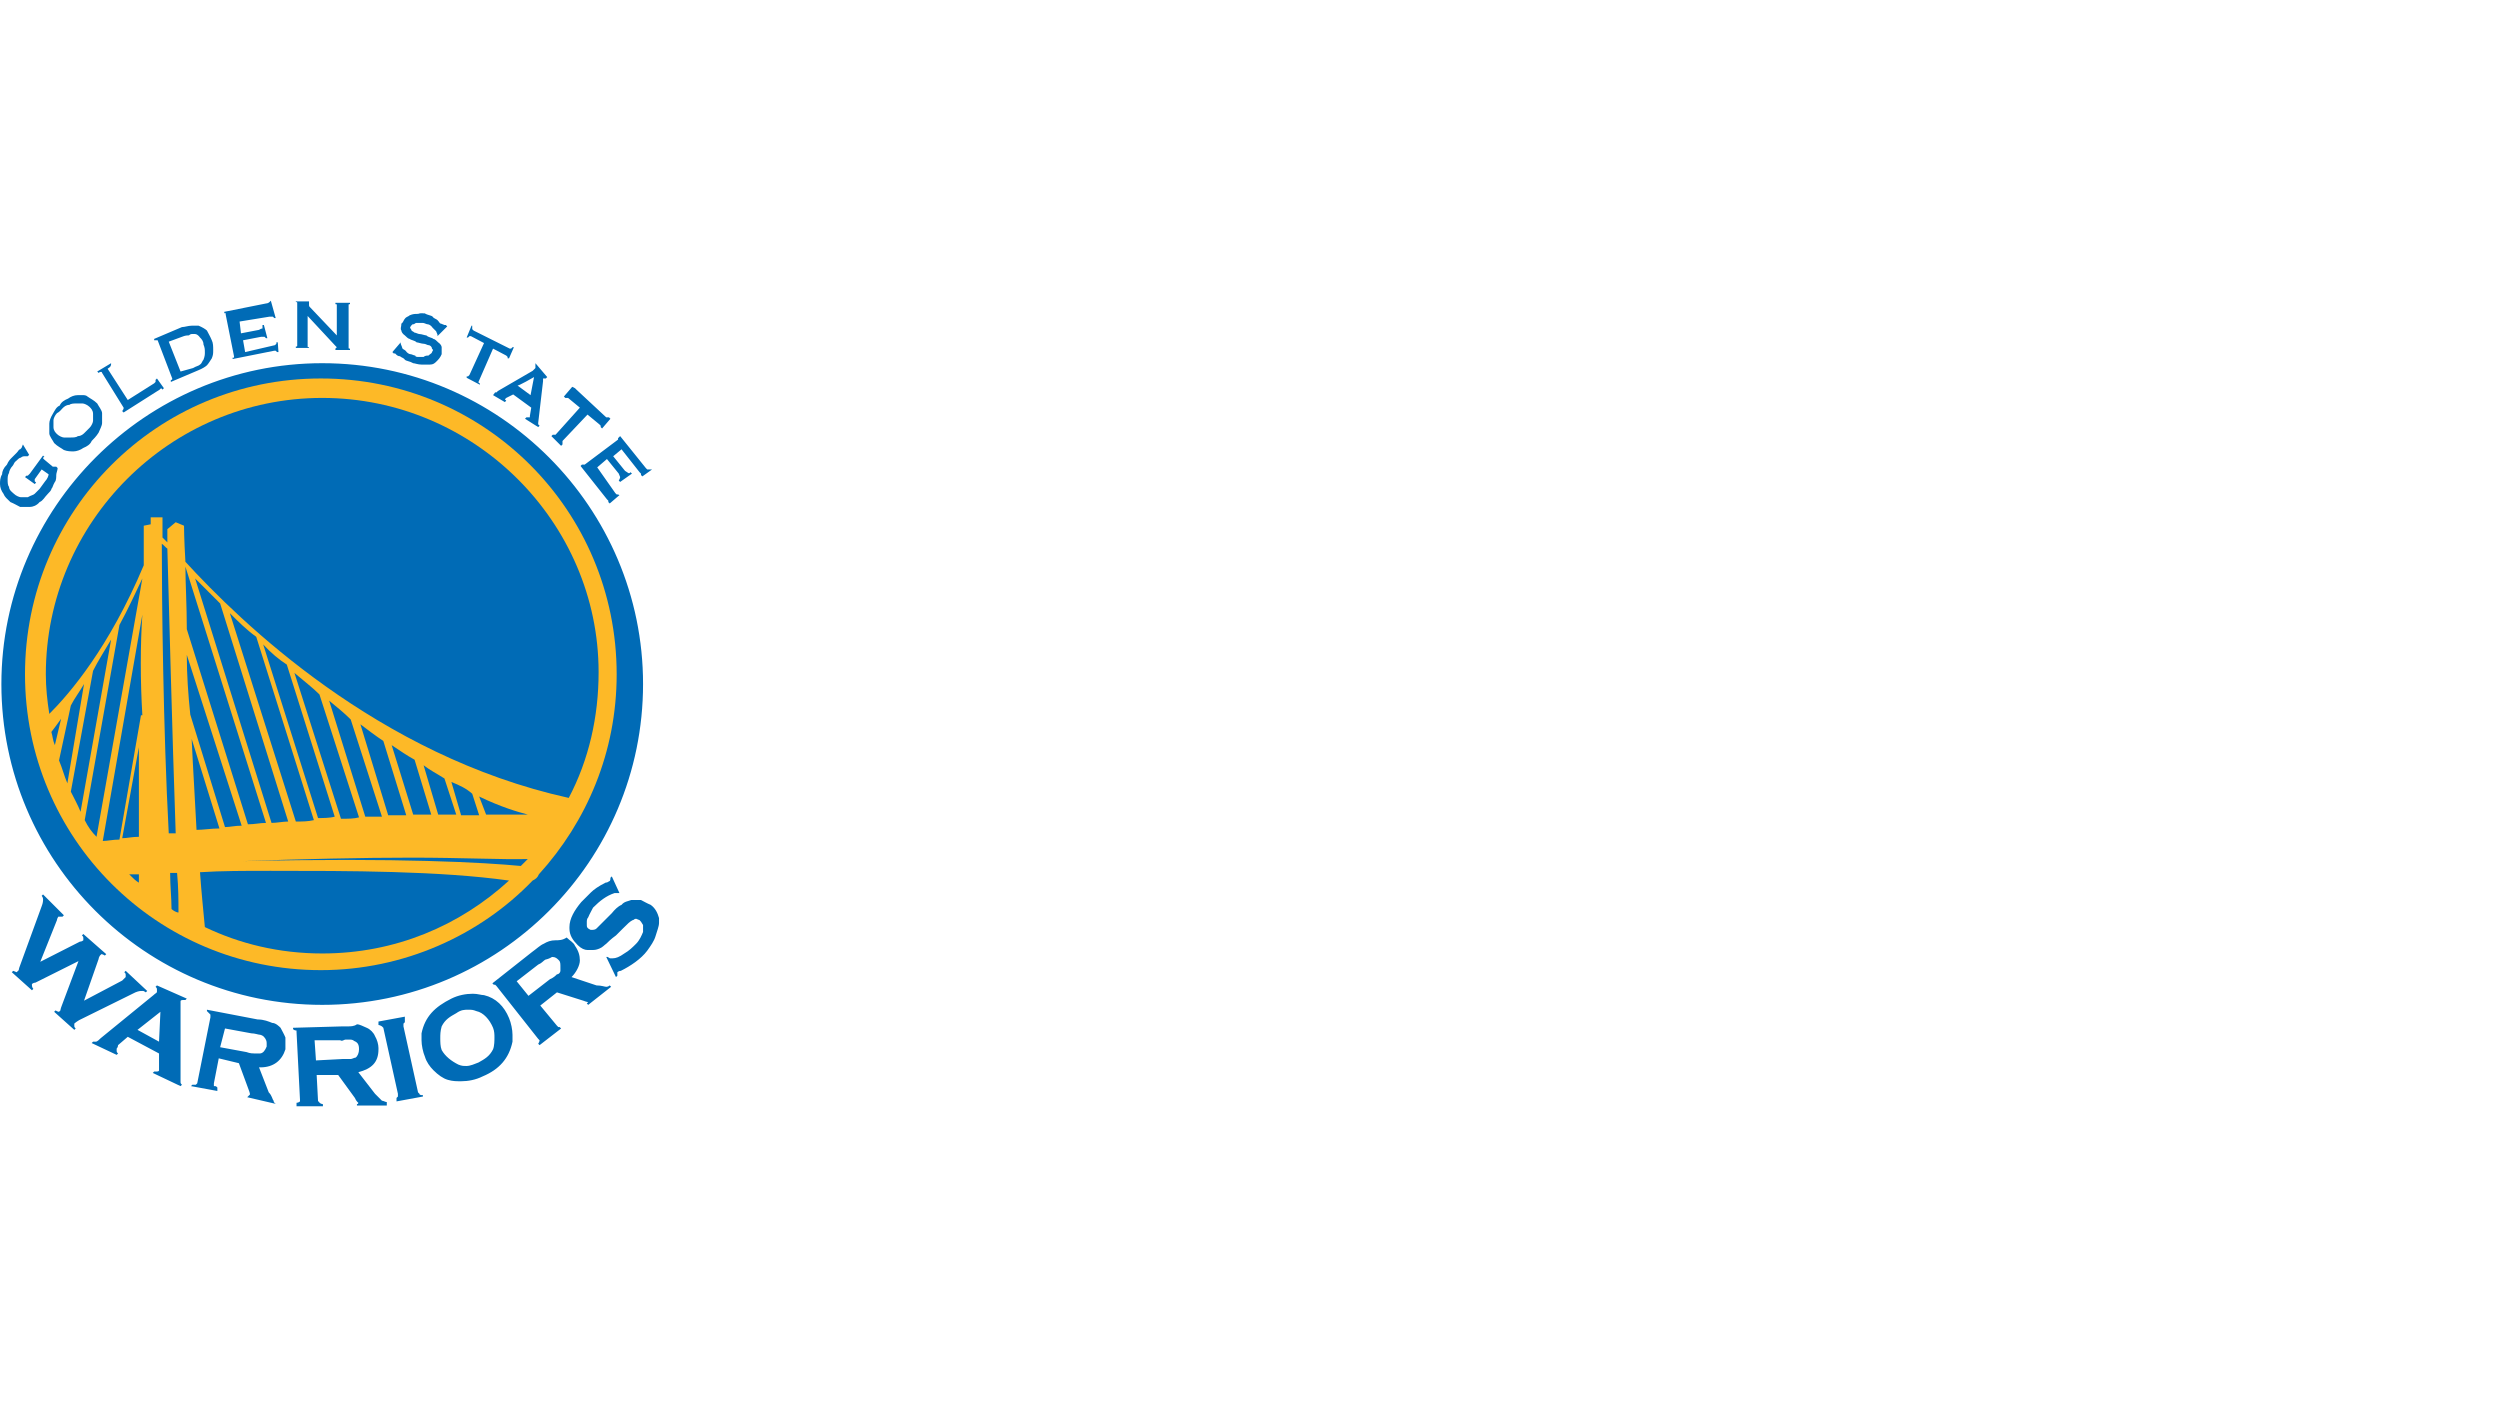
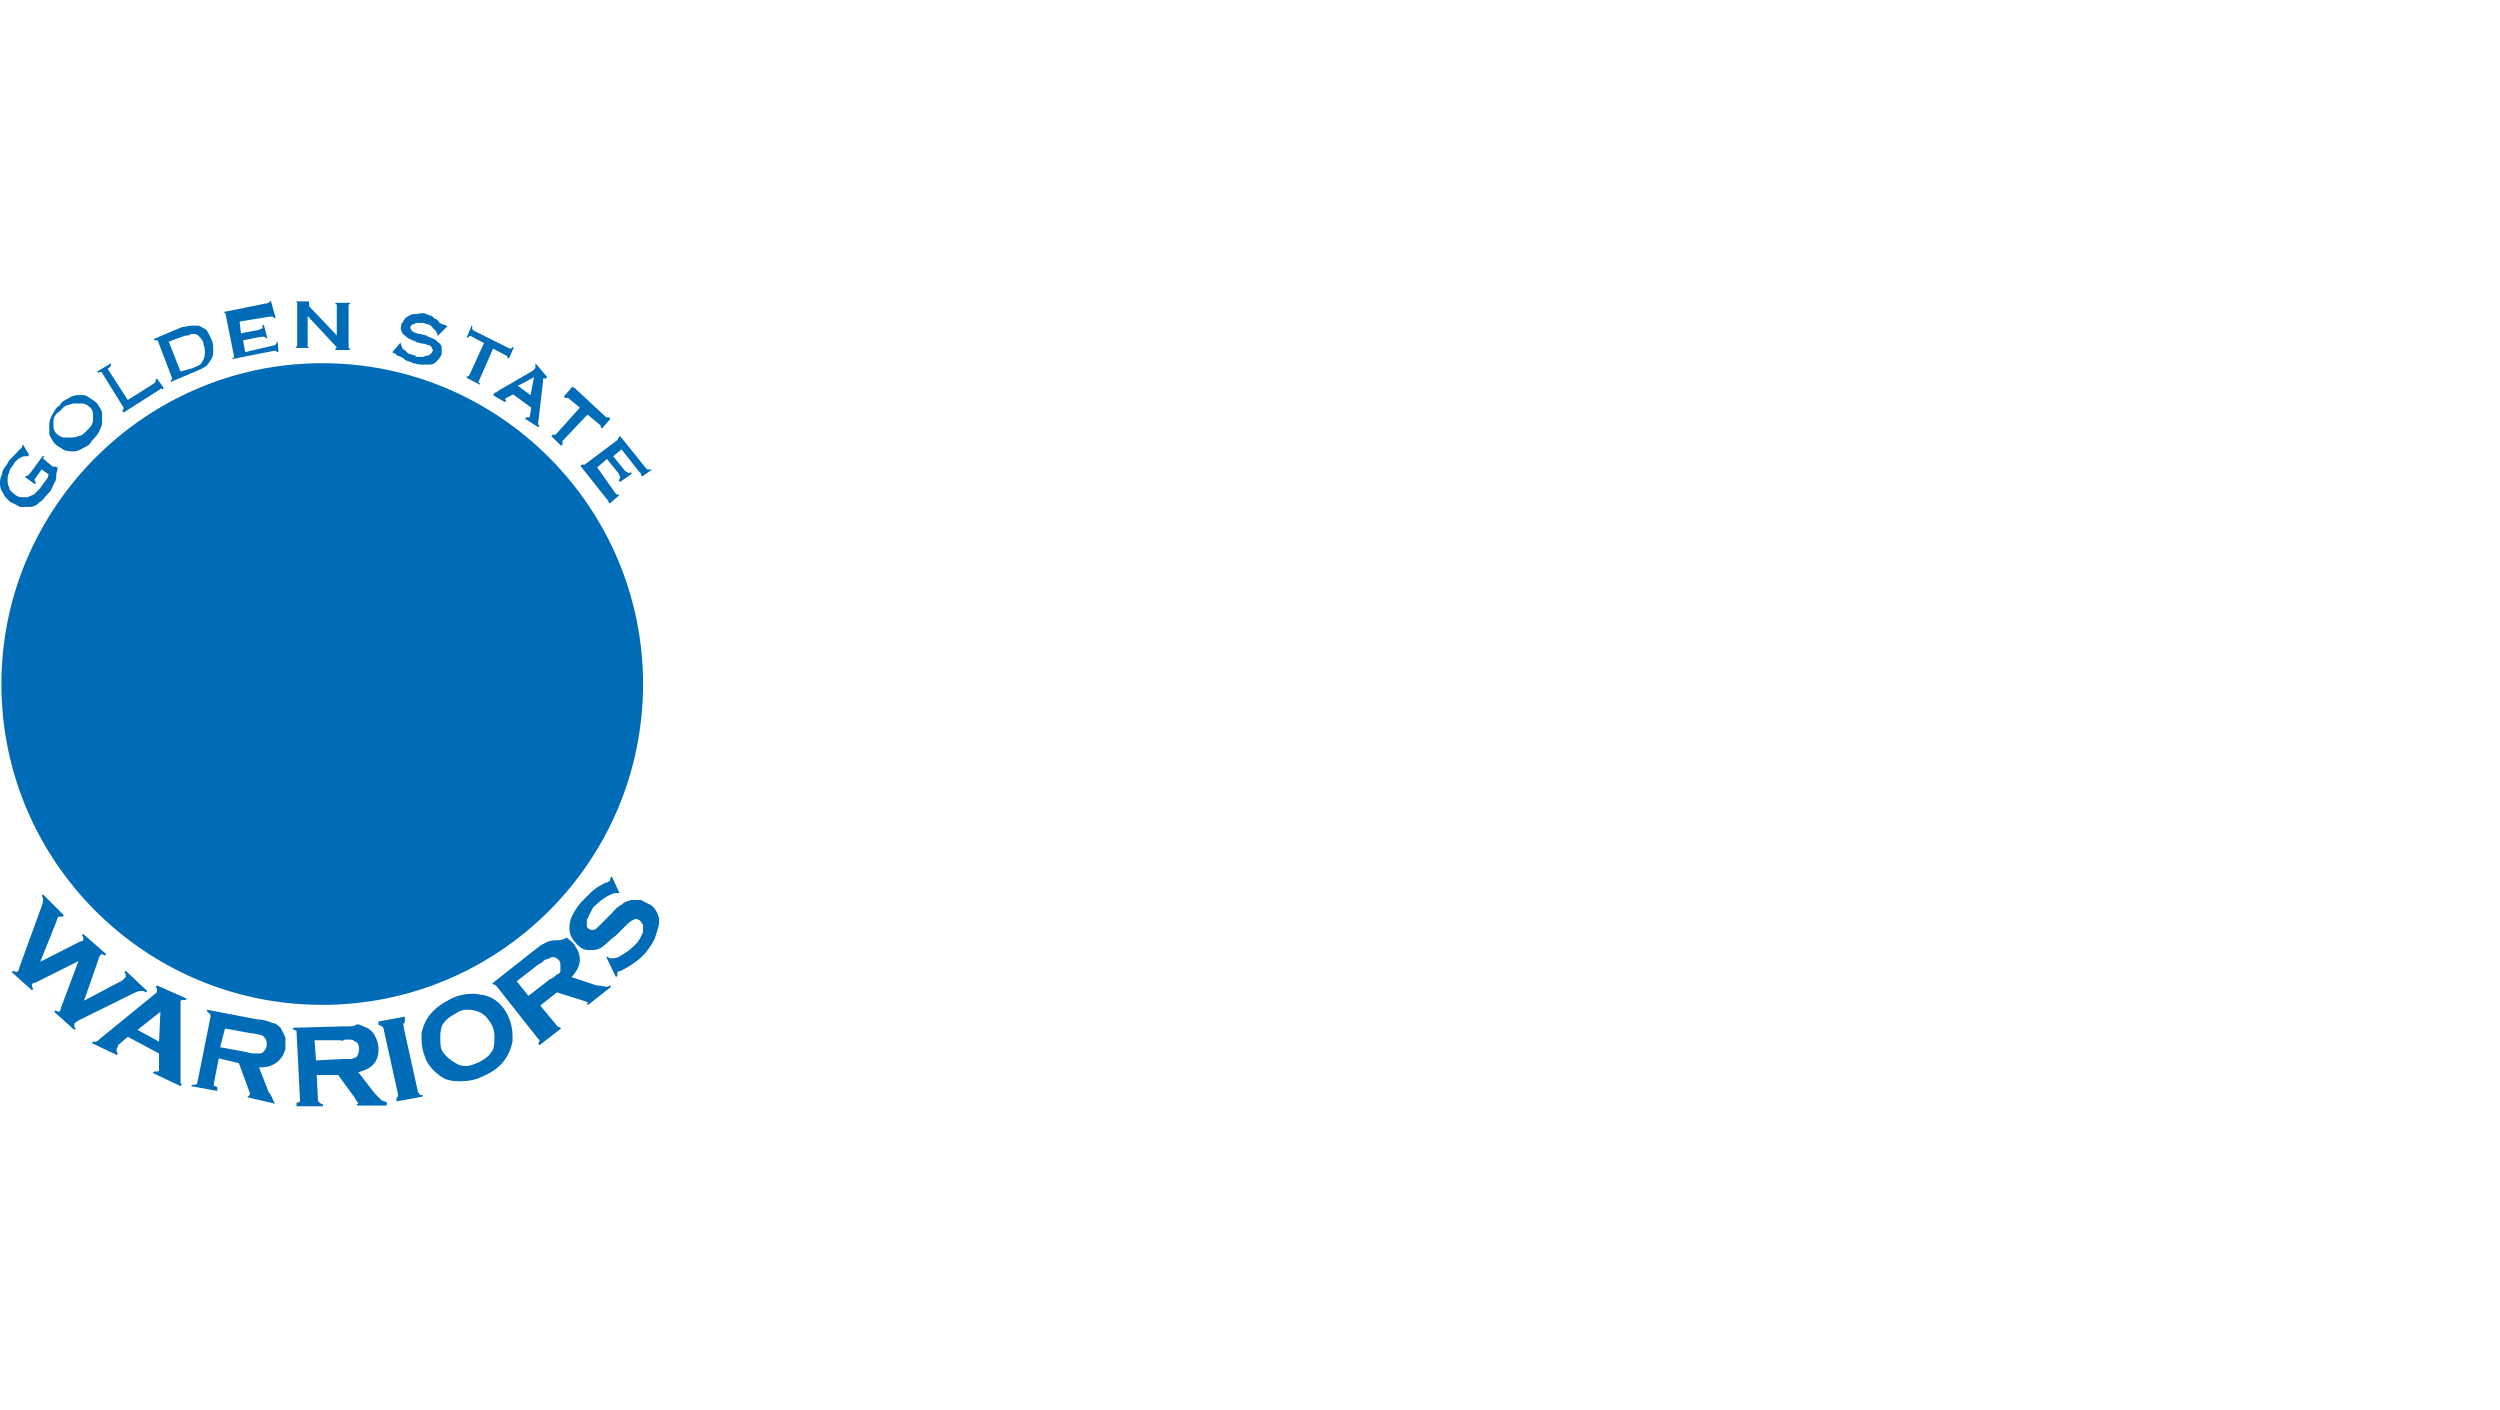
<svg xmlns="http://www.w3.org/2000/svg" version="1.1" id="Layer_1" x="0px" y="0px" viewBox="0 0 360 203" style="enable-background:new 0 0 360 203;" xml:space="preserve">
  <style type="text/css">
	.st0{fill:#006BB6;}
	.st1{fill:#FDB927;}
</style>
  <g>
    <path class="st0" d="M42.6,43.3v0.2c0.2,0,0.2,0,0.2,0.2v6c0,0.2,0,0.2-0.2,0.2v0.2h1.9V50c-0.2,0-0.2,0-0.2-0.2v-4.3l4,4.3   l0.2,0.2l-0.2,0.2v0.2h2.1v-0.2c-0.2,0-0.2,0-0.2-0.2v-6c0-0.2,0-0.2,0.2-0.2v-0.2h-2.1v0.2c0.2,0,0.2,0,0.2,0.2v4.3l-3.8-4   c-0.2-0.2-0.2-0.2-0.2-0.5v-0.2v-0.2H42.6z M39,43.3l-0.2,0.2c0,0-0.2,0.2-0.5,0.2l-6,1.2v0.2h0.2v0.2l1.2,6v0.2h-0.2v0.2l6-1.2   h0.2l0.2,0.2h0.2L40,49.3h-0.2v0.2l-0.2,0.2l-4.3,1L35,49l2.6-0.5c0.2,0,0.2,0,0.5,0l0.2,0.2h0.2l-0.5-1.9h-0.2c0,0.2,0,0.2,0,0.5   c0,0-0.2,0-0.5,0.2l-2.6,0.5l-0.2-1.7l4.3-0.7c0.2,0,0.2,0,0.5,0l0.2,0.2h0.2L39,43.3z M60.2,45.2c-0.5,0-0.7,0-1.2,0.2   c-0.2,0.2-0.5,0.2-0.7,0.5c-0.2,0.2-0.2,0.5-0.5,0.7c0,0.5-0.2,0.7,0,1c0,0.2,0.2,0.5,0.5,0.7c0.2,0.2,0.5,0.5,0.7,0.5   c0.2,0.2,0.7,0.2,1,0.5c0.2,0,0.7,0.2,1,0.2s0.5,0.2,0.7,0.2c0.2,0,0.5,0.2,0.5,0.5c0.2,0.2,0.2,0.2,0,0.5c0,0.2-0.2,0.2-0.5,0.5   c-0.2,0-0.5,0-0.7,0.2c-0.2,0-0.5,0-0.7,0c-0.2,0-0.5,0-0.5-0.2c-0.2,0-0.5-0.2-0.7-0.2s-0.5-0.2-0.7-0.5c-0.2-0.2-0.5-0.2-0.5-0.5   l-0.2-0.5v-0.2l-1.2,1.4l0.2,0.2h0.2l0.2,0.2c0,0,0.2,0.2,0.5,0.2c0.2,0.2,0.5,0.2,0.7,0.5c0.2,0.2,0.7,0.2,1.2,0.5   c0.2,0,0.7,0.2,1.2,0.2c0.5,0,0.7,0,1.2,0c0.5,0,0.7-0.2,1-0.5c0.2-0.2,0.5-0.5,0.7-1c0-0.5,0-0.7,0-1c0-0.2-0.2-0.5-0.5-0.7   c-0.2-0.2-0.5-0.5-0.7-0.5c-0.2-0.2-0.7-0.2-1-0.5c-0.2,0-0.7-0.2-1-0.2c-0.2,0-0.5-0.2-0.7-0.2c-0.2-0.2-0.5-0.2-0.5-0.5   c-0.2-0.2-0.2-0.2,0-0.5l0.2-0.2c0.2,0,0.2,0,0.5-0.2c0.2,0,0.5,0,0.5,0c0.2,0,0.5,0,0.5,0c0.2,0,0.5,0.2,0.7,0.2   c0.2,0,0.5,0.2,0.7,0.5c0.2,0.2,0.2,0.2,0.5,0.5l0.2,0.5v0.2l1.4-1.4l-0.2-0.2H64l-0.5-0.2c-0.2,0-0.2-0.2-0.5-0.5   c-0.2-0.2-0.5-0.2-0.7-0.5c-0.2-0.2-0.7-0.2-1.2-0.5C61.2,45.2,60.7,45,60.2,45.2z M27.6,46.9c-0.5,0-1,0.2-1.4,0.2l-4,1.7V49   c0.2,0,0.2,0,0.5,0l2.1,5.5c0,0.2,0,0.2-0.2,0.2V55l4-1.7c0.5-0.2,1-0.5,1.2-0.7c0.2-0.2,0.5-0.7,0.7-1c0.2-0.5,0.2-0.7,0.2-1.2   s0-1-0.2-1.4c-0.2-0.5-0.5-1-0.7-1.4c-0.2-0.2-0.7-0.5-1.2-0.7C28.6,46.9,28.1,46.9,27.6,46.9z M67.9,46.9l-0.7,1.7h0.2l0.2-0.2   h0.2l1.9,1L67.6,54l-0.2,0.2h-0.2v0.2l1.9,1v-0.2c-0.2,0-0.2-0.2-0.2-0.2l2.1-4.8l1.9,1l0.2,0.2v0.2h0.2L74,50h-0.2l-0.2,0.2h-0.2   l-5.2-2.6l-0.2-0.2V46.9z M27.6,48.1c0.2,0,0.2,0,0.5,0c0.2,0,0.5,0.2,0.7,0.5c0.2,0.2,0.5,0.5,0.5,1c0.2,0.5,0.2,0.7,0.2,1.2   c0,0.2,0,0.5-0.2,1c-0.2,0.2-0.2,0.5-0.5,0.7c-0.2,0.2-0.5,0.2-1,0.5L26,53.5l-1.7-4.3l1.9-0.7c0.5-0.2,0.7-0.2,1-0.2   C27.4,48.1,27.6,48.1,27.6,48.1z M77.1,52.3v0.5v0.2l-0.2,0.2l-0.2,0.2l-5,2.9l-0.2,0.2h-0.2L71,56.9l1.7,1l0.2-0.2l-0.2-0.2   l0.2-0.2l1-0.5l2.6,1.9l-0.2,1.2c0,0.2,0,0.2,0,0.2H76h-0.2l-0.2,0.2l1.9,1.2l0.2-0.2l-0.2-0.2v-0.2l0.7-6v-0.2v-0.2h0.2h0.2   l0.2-0.2L77.1,52.3z M16,52.3L14,53.5l0.2,0.2c0.2-0.2,0.5-0.2,0.5,0l3.1,5c0,0.2,0,0.2-0.2,0.5l0.2,0.2l5.2-3.3l0.2-0.2l0.2,0.2   l0.2-0.2l-1-1.4l-0.2,0.2V55l-0.2,0.2l-3.8,2.4l-2.9-4.5C16,52.8,16,52.6,16,52.3z M46.4,52.3C21,52.3,0.2,73.1,0.2,98.5   c0,25.5,20.7,46.2,46.2,46.2S92.6,124,92.6,98.5C92.6,73.1,71.9,52.3,46.4,52.3z M76.9,54.3l-0.5,2.6l-1.9-1.4   C74.5,55.7,76.9,54.3,76.9,54.3z M82.4,55.7l-1.2,1.4l0.2,0.2h0.2h0.2l1.7,1.4L80,62.6h-0.2h-0.2l-0.2,0.2l1.4,1.4L81,64v-0.5   l3.6-3.8l1.7,1.4l0.2,0.2v0.2l0.2,0.2l1.2-1.4l-0.2-0.2h-0.2h-0.2l-4.3-4l-0.2-0.2L82.4,55.7z M11.9,56.9c-0.2,0-0.5,0-0.7,0   c-0.5,0-1,0.2-1.4,0.5c-0.5,0.2-1,0.5-1.2,1c-0.5,0.2-0.7,0.7-1,1.2s-0.5,1-0.5,1.4c0,0.5,0,1,0,1.4s0.5,1,0.7,1.4   c0.5,0.5,1,0.7,1.4,1c0.5,0.2,1,0.2,1.4,0.2s1-0.2,1.4-0.5c0.5-0.2,1-0.5,1.2-1c0.2-0.2,0.7-0.7,1-1.2c0.2-0.5,0.5-1,0.5-1.4   c0-0.5,0-1,0-1.4s-0.5-1-0.7-1.4c-0.5-0.5-1-0.7-1.4-1C12.4,56.9,12.1,56.9,11.9,56.9z M11.4,58.1c0.2,0,0.2,0,0.5,0   c0.2,0,0.7,0.2,1,0.5c0.2,0.2,0.5,0.5,0.5,1c0,0.2,0,0.7,0,1c0,0.2-0.2,0.7-0.5,1c-0.2,0.2-0.5,0.5-0.7,0.7c-0.2,0.2-0.5,0.5-1,0.5   c-0.2,0.2-0.7,0.2-1,0.2c-0.2,0-0.7,0-1,0c-0.2,0-0.7-0.2-1-0.5c-0.2-0.2-0.5-0.5-0.5-1c0-0.2,0-0.7,0-1c0-0.2,0.2-0.7,0.5-1   C8.6,59.3,8.8,59,9,58.8c0.2-0.2,0.5-0.5,1-0.5c0.2-0.2,0.7-0.2,1-0.2C11.2,58.1,11.4,58.1,11.4,58.1z M89.3,62.8L89,63.1v0.2   l-4.8,3.6H84h-0.2l-0.2,0.2l3.8,4.8l0.2,0.2v0.2l0.2,0.2l1.4-1.2L89,71.2h-0.2l-0.2-0.2L86,67.3l1.4-1.2l1.7,2.1l0.2,0.5   c0,0,0,0.2-0.2,0.5l0.2,0.2l1.7-1.2l-0.2-0.2c-0.2,0.2-0.2,0.2-0.5,0L90,67.8l-1.7-2.1l1.2-1l2.6,3.3l0.2,0.2v0.2l0.2,0.2l1.4-1   h-0.5h-0.2l-0.2-0.2L89.3,62.8z M3.3,64l-0.2,0.5l-0.2,0.2c-0.2,0-0.2,0.2-0.5,0.5c-0.2,0.2-0.5,0.5-0.7,0.7   c-0.2,0.2-0.5,0.5-0.7,1c-0.5,0.5-0.7,1-0.7,1.4C0,68.8,0,69.3,0,69.7c0,0.5,0.2,1,0.5,1.4c0.2,0.5,0.5,0.7,1,1.2   c0.5,0.2,1,0.5,1.4,0.7c0.5,0,1,0,1.4,0s1-0.2,1.4-0.7c0.5-0.2,0.7-0.7,1.2-1.2c0.2-0.2,0.5-0.5,0.5-0.7c0.2-0.2,0.2-0.5,0.5-1   c0.2-0.2,0.2-0.7,0.2-1s0.2-0.7,0.2-1l-0.2-0.2H7.9H7.6l-1.2-1l-0.2-0.2c0,0,0-0.2,0.2-0.2l-0.2-0.2l-1.9,2.6L4,68.5H3.8l-0.2,0.2   l1.4,1l0.2-0.2L5,69.3V69l1-1.4l1,0.7c0,0.2-0.2,0.7-0.5,1C6.2,69.7,6,70,5.7,70.4c-0.2,0.2-0.5,0.5-0.7,0.7   c-0.2,0.2-0.5,0.2-1,0.5c-0.2,0-0.7,0-1,0c-0.2,0-0.7-0.2-1-0.5c-0.2-0.2-0.7-0.5-0.7-1c-0.2-0.2-0.2-0.7-0.2-1s0-0.7,0.2-1   c0-0.2,0.2-0.7,0.5-1c0.2-0.2,0.2-0.5,0.5-0.7c0.2-0.2,0.5-0.5,0.7-0.5c0.2-0.2,0.5-0.2,0.5-0.2c0.2,0,0.2,0,0.5,0l0.2-0.2L3.3,64z    M88.1,126.2l-0.2,0.2c0,0.2,0,0.5-0.2,0.5c0,0-0.2,0.2-0.5,0.2c-1,0.5-1.7,1-2.1,1.4c-0.5,0.5-1,1-1.4,1.4c-1,1.2-1.7,2.4-1.7,3.6   v0.2c0,1,0.5,1.7,1.2,2.4c0.5,0.5,1,0.7,1.4,0.7c0.2,0,0.2,0,0.5,0c0.5,0,0.7,0,1.2-0.2c0.5-0.2,0.7-0.5,1-0.7   c0.2-0.2,0.7-0.7,1.4-1.2l1-1c0.7-0.7,1-1,1.4-1.2c0.2,0,0.2-0.2,0.5-0.2l0.5,0.2c0.2,0.2,0.2,0.2,0.5,0.7v0.5c0,0.2,0,0.2,0,0.5   c-0.2,0.5-0.5,1.2-1,1.7c-0.5,0.5-1,1-1.7,1.4c-0.7,0.5-1.2,0.7-1.7,0.7h-0.2c-0.2,0-0.2,0-0.5-0.2h-0.2l1.4,2.9l0.2-0.2   c0-0.2,0-0.5,0-0.5s0.2-0.2,0.5-0.2c1.4-0.7,2.9-1.7,3.8-2.9c0.5-0.7,1-1.4,1.2-2.1s0.5-1.4,0.5-1.9c0-0.2,0-0.5,0-0.7   c-0.2-0.7-0.5-1.4-1.2-1.9c-0.5-0.2-1-0.5-1.4-0.7c-0.2,0-0.5,0-0.7,0c-0.2,0-0.5,0-0.7,0c-0.5,0.2-1,0.2-1.4,0.7   c-0.5,0.2-1,0.7-1.4,1.2l-1,1c-0.7,0.7-1,1-1.2,1.2c-0.2,0.2-0.5,0.2-0.7,0.2c-0.2,0-0.2,0-0.5-0.2c-0.2-0.2-0.2-0.2-0.2-0.7v-0.2   c0-0.2,0-0.5,0.2-0.7c0.2-0.5,0.5-1,0.7-1.4c1-1,1.9-1.7,3.1-2.1c0.2,0,0.2,0,0.5,0H89h0.2L88.1,126.2z M6.2,128.8L6,129   c0.2,0.2,0.2,0.5,0.2,0.5c0,0.2,0,0.5-0.2,1L2.9,139c-0.2,0.5-0.2,0.7-0.2,0.7L2.4,140l-0.5-0.2L1.7,140l2.9,2.6l0.2-0.2   c-0.2-0.2-0.2-0.5-0.2-0.5v-0.2c0,0,0.2-0.2,0.5-0.2l6.2-3.1l-2.4,6.4c-0.2,0.5-0.2,0.7-0.2,0.7l-0.2,0.2c0,0-0.2,0-0.5-0.2   l-0.2,0.2l2.9,2.6l0.2-0.2c-0.2-0.2-0.2-0.2-0.2-0.5v-0.2c0,0,0.2-0.2,0.7-0.5l8.1-4c0.5-0.2,0.7-0.2,1-0.2c0.2,0,0.2,0,0.5,0.2   l0.2-0.2l-3.1-2.9l-0.2,0.2c0.2,0.2,0.2,0.2,0.2,0.5v0.2c0,0-0.2,0.2-0.5,0.5l-5.5,2.9l2.1-6c0-0.2,0.2-0.5,0.2-0.5l0.2-0.2   c0,0,0.2,0,0.5,0.2l0.2-0.2l-3.3-2.9l-0.2,0.2c0.2,0.2,0.2,0.2,0.2,0.5v0.2c0,0-0.2,0.2-0.5,0.2l-5.7,2.9l2.4-6   c0-0.2,0.2-0.5,0.2-0.5h0.2H9l0.2-0.2L6.2,128.8z M80,135.4c-0.7,0-1.2,0.2-1.7,0.5c-0.5,0.2-1,0.7-1.7,1.2l-5.7,4.5l0.2,0.2h0.2   l0.2,0.2l6,7.6l0.2,0.2c0,0,0,0.2-0.2,0.5l0.2,0.2l3.1-2.4l-0.2-0.2h-0.2l-0.2-0.2l-2.4-2.9l2.4-1.9l3.8,1.2   c0.5,0.2,0.7,0.2,0.7,0.2l-0.2,0.2l0.2,0.2l3.3-2.6l-0.2-0.2c-0.2,0.2-0.5,0.2-0.5,0.2c-0.2,0-0.7-0.2-1.4-0.2l-3.6-1.2   c0.7-0.7,1.2-1.7,1.2-2.4c0-0.7-0.2-1.4-0.7-2.1c-0.2-0.5-0.7-0.7-1.2-1.2C81,135.4,80.5,135.4,80,135.4z M79.5,137.8   c0.5,0,0.7,0.2,1,0.5c0.2,0.2,0.2,0.5,0.2,1v0.5c0,0.2-0.2,0.5-0.5,0.5c-0.2,0.2-0.5,0.5-1,0.7l-3.1,2.4l-1.7-2.1l3.1-2.4   c0.5-0.2,0.7-0.5,1-0.7C78.8,138.1,79,138.1,79.5,137.8z M22.6,141.9l-0.2,0.2c0.2,0.2,0.2,0.2,0.2,0.5v0.2c0,0.2-0.2,0.2-0.5,0.5   l-7.6,6.2c-0.2,0.2-0.5,0.5-0.7,0.5h-0.2h-0.2l-0.2,0.2l3.6,1.7l0.2-0.2c-0.2-0.2-0.2-0.2-0.2-0.5v-0.2c0,0,0.2-0.2,0.2-0.5   l1.4-1.2l4.5,2.4v1.9c0,0.2,0,0.5,0,0.5c0,0.2-0.2,0.2-0.5,0.2h-0.2l-0.2,0.2l4,1.9l0.2-0.2c-0.2-0.2-0.2-0.2-0.2-0.5   c0-0.2,0-0.5,0-1v-10c0-0.2,0-0.5,0-0.5c0-0.2,0.2-0.2,0.5-0.2h0.2l0.2-0.2L22.6,141.9z M68.1,143.1c-1,0-2.1,0.2-3.1,0.7   c-2.4,1.2-3.8,2.6-4.3,5c0,0.2,0,0.7,0,1c0,0.7,0.2,1.7,0.5,2.4c0.2,0.7,0.7,1.4,1.2,1.9c0.7,0.7,1.4,1.2,2.1,1.4   c0.7,0.2,1.2,0.2,1.9,0.2c1,0,2.1-0.2,3.1-0.7c2.4-1,3.8-2.6,4.3-5c0-0.2,0-0.7,0-1c0-0.7-0.2-1.7-0.5-2.4   c-0.7-1.7-1.9-2.9-3.6-3.3C69.3,143.3,68.8,143.1,68.1,143.1z M67.4,145.4c0.5,0,0.7,0,1.2,0.2c1,0.2,1.9,1.2,2.4,2.4   c0.2,0.5,0.2,1,0.2,1.4s0,1.2-0.2,1.7c-0.5,1-1.2,1.4-2.1,1.9c-0.5,0.2-1.2,0.5-1.7,0.5c-0.5,0-0.7,0-1.2-0.2   c-1-0.5-1.9-1.2-2.4-2.1c-0.2-0.5-0.2-1.2-0.2-1.7s0-1,0.2-1.7c0.5-1,1.2-1.4,2.1-1.9C66.4,145.4,66.9,145.4,67.4,145.4z    M29.8,145.4v0.2c0.2,0.2,0.2,0.2,0.5,0.5v0.2v0.2l-1.9,9.5l-0.2,0.2c0,0-0.2,0-0.5,0l-0.2,0.2l3.8,0.7v-0.5   c-0.2-0.2-0.2-0.2-0.5-0.2v-0.2v-0.2l0.7-3.6l2.9,0.7l1.4,3.8c0.2,0.5,0.2,0.7,0.2,0.7s0,0-0.2,0.2l-0.2,0.2l4.3,1V159   c-0.2,0-0.5-0.2-0.5-0.5c-0.2-0.2-0.2-0.7-0.7-1.2l-1.4-3.6h0.2c1.9,0,3.1-1,3.6-2.6c0-0.2,0-0.5,0-1c0-0.2,0-0.5,0-0.7   c-0.2-0.5-0.5-1-0.7-1.4c-0.2-0.2-0.7-0.7-1.2-0.7c-0.5-0.2-1.2-0.5-2.1-0.5L29.8,145.4z M23.1,145.7l-0.2,4.3l-3.1-1.7L23.1,145.7   z M58.3,146.4l-3.8,0.7v0.5c0.2,0,0.5,0.2,0.5,0.2l0.2,0.2l2.1,9.5v0.2v0.2l-0.2,0.2v0.5l3.8-0.7v-0.2c-0.2,0-0.5,0-0.5-0.2   l-0.2-0.2l-2.1-9.5v-0.2v-0.2l0.2-0.2V146.4z M50,147.8c-0.2,0-0.5,0-0.7,0l-7.1,0.2v0.2c0.2,0.2,0.5,0.2,0.5,0.2v0.2l0.5,9.8v0.2   c0,0-0.2,0.2-0.5,0.2v0.5h3.8V159c-0.2,0-0.5-0.2-0.5-0.2s0-0.2-0.2-0.2l-0.2-3.8h3.1l2.4,3.3c0.2,0.5,0.5,0.7,0.5,0.7   s0,0.2-0.2,0.2v0.2h4.3v-0.5c-0.2,0-0.5-0.2-0.7-0.2c-0.2-0.2-0.5-0.5-1-1l-2.4-3.1c1.9-0.5,2.9-1.4,2.9-3.3v-0.2   c0-0.5-0.2-1.2-0.5-1.7c-0.2-0.5-0.7-1-1.2-1.2c-0.5-0.2-1-0.5-1.4-0.5C51,147.8,50.5,147.8,50,147.8z M42.4,148.1h-0.2H42.4z    M32.4,148.1l3.8,0.7c0.5,0,1,0.2,1.2,0.2c0.2,0,0.5,0.2,0.5,0.2c0.2,0.2,0.5,0.5,0.5,1v0.5c-0.2,0.5-0.5,1-1,1c-0.2,0-0.2,0-0.5,0   h-0.2c-0.2,0-0.7,0-1.2-0.2l-3.8-0.7L32.4,148.1z M49.8,149.7c0.2,0,0.2,0,0.5,0c0.2,0,0.5,0,0.7,0.2c0.5,0.2,0.7,0.5,0.7,1.2   c0,0.5-0.2,1-0.5,1.2c-0.2,0-0.5,0.2-0.7,0.2c-0.2,0-0.7,0-1.2,0l-3.8,0.2l-0.2-2.9h0.2H49C49.3,150,49.5,149.7,49.8,149.7z" />
-     <path class="st1" d="M77.6,125.9c6.9-7.6,11.2-17.6,11.2-28.8c0-23.6-19-42.6-42.6-42.6S3.6,73.5,3.6,97.1   c0,23.6,19,42.6,42.6,42.6c11.9,0,22.9-5,30.5-12.9C77.1,126.6,77.4,126.4,77.6,125.9z" />
    <path class="st0" d="M46.4,57.3c-21.9,0-39.8,17.9-39.8,39.8c0,1.9,0.2,3.8,0.5,5.7c2.9-2.9,8.6-9.5,13.6-21.4c0-3.3,0-5.7,0-5.7   l1-0.2v-1h1.7c0,0,0,1.2,0,2.9c0.2,0.2,0.5,0.5,0.7,0.7c0-1.2,0-1.9,0-1.9l1.2-1l1.2,0.5c0,0,0,1.9,0.2,5.2   c7.9,8.6,27.6,27.9,55.2,34c2.9-5.5,4.3-11.7,4.3-18.1C86.2,75.2,68.3,57.3,46.4,57.3z M23.3,78.3c0,7.9,0.2,26.7,1,41.7   c0.2,0,0.5,0,1,0c-0.5-14.3-1-34-1.2-41C23.8,78.8,23.6,78.5,23.3,78.3z M26.7,81.6c0,2.4,0.2,5.5,0.2,9l8.8,28.1   c1,0,1.7-0.2,2.6-0.2L26.7,81.6C26.7,81.9,26.7,81.9,26.7,81.6z M20.5,83.3c-1,2.1-2.1,4.5-3.3,6.7l-5,28.1c0.5,1,1,1.7,1.7,2.4   L20.5,83.3z M28.1,83.3l11,35.2c0.7,0,1.7-0.2,2.4-0.2l-9.8-31.4C30.5,85.7,29.3,84.5,28.1,83.3z M33.1,88.3l9.5,30   c1,0,1.7,0,2.6-0.2l-8.3-26.4C35.5,90.7,34.3,89.5,33.1,88.3z M20.5,88.5l-5.7,32.6c0.7,0,1.4-0.2,2.4-0.2l3.1-17.9h0.2   C20.2,98.1,20.2,92.8,20.5,88.5z M16,92.1c-1,1.7-1.9,3.1-2.6,4.5L10.2,114c0.5,1,1,1.9,1.4,2.9L16,92.1z M37.9,92.8l7.9,25   c0.7,0,1.7,0,2.4-0.2l-6.9-21.9C40.2,95,39,94,37.9,92.8z M26.9,94.3c0,2.9,0.2,5.7,0.5,8.6l5,16.2c0.7,0,1.4-0.2,2.4-0.2   L26.9,94.3z M42.4,96.9l6.7,21c1,0,1.9,0,2.6-0.2L46,100C45,99,43.8,98.1,42.4,96.9z M12.1,98.5c-0.7,1.2-1.4,2.1-1.9,3.1l-1.7,7.9   c0.5,1.2,0.7,2.1,1.2,3.3L12.1,98.5z M47.4,100.9l5.2,16.7c0.7,0,1.7,0,2.4,0l-4.5-14C49.5,102.6,48.6,101.9,47.4,100.9z    M8.8,103.5c-0.5,0.7-1,1.4-1.4,1.9c0.2,0.7,0.2,1.2,0.5,1.9L8.8,103.5z M51.9,104.3l4,13.1c1,0,1.7,0,2.6,0l-3.3-10.7h0.2h-0.2   C54,105.9,53.1,105.2,51.9,104.3z M27.6,106.4c0.2,4.5,0.5,9,0.7,13.1c1,0,2.1-0.2,3.3-0.2L27.6,106.4z M56.4,107.3l3.1,10   c1,0,1.9,0,2.6,0l-2.4-7.9C58.6,108.8,57.6,108.1,56.4,107.3z M20,107.6l-2.4,13.1c0.7,0,1.4-0.2,2.4-0.2   C20,116.6,20,112.1,20,107.6z M61,110.2l2.1,7.1c1,0,1.7,0,2.6,0l-1.7-5.2C62.9,111.4,61.9,110.9,61,110.2z M65,112.6l1.4,4.8   c1,0,1.7,0,2.6,0l-1-3.1C67.1,113.5,66.2,113.1,65,112.6z M69,114.7l1,2.6c1.9,0,4,0,6,0C74.5,116.9,72.1,116.2,69,114.7z    M59.3,123.5c-7.1,0-15.7,0.2-24.3,0.5c22.6-0.5,34.8,0.2,40,0.7c0.2-0.2,0.7-0.7,1-1C72.4,123.8,66.4,123.5,59.3,123.5z M39,125.4   c-3.8,0-7.1,0-10.2,0.2c0.2,2.9,0.5,5.7,0.7,7.9c5,2.4,10.7,3.8,16.9,3.8c10.5,0,19.8-4,26.9-10.5C63.3,125.4,50.2,125.4,39,125.4z    M25.5,125.7c-0.2,0-0.7,0-1,0c0,1.9,0.2,3.6,0.2,5.2c0.2,0.2,0.7,0.5,1,0.5C25.7,129.7,25.7,127.8,25.5,125.7z M20,125.9   c-0.5,0-1,0-1.4,0c0.5,0.5,1,1,1.4,1.2C20,126.6,20,126.4,20,125.9z" />
  </g>
</svg>